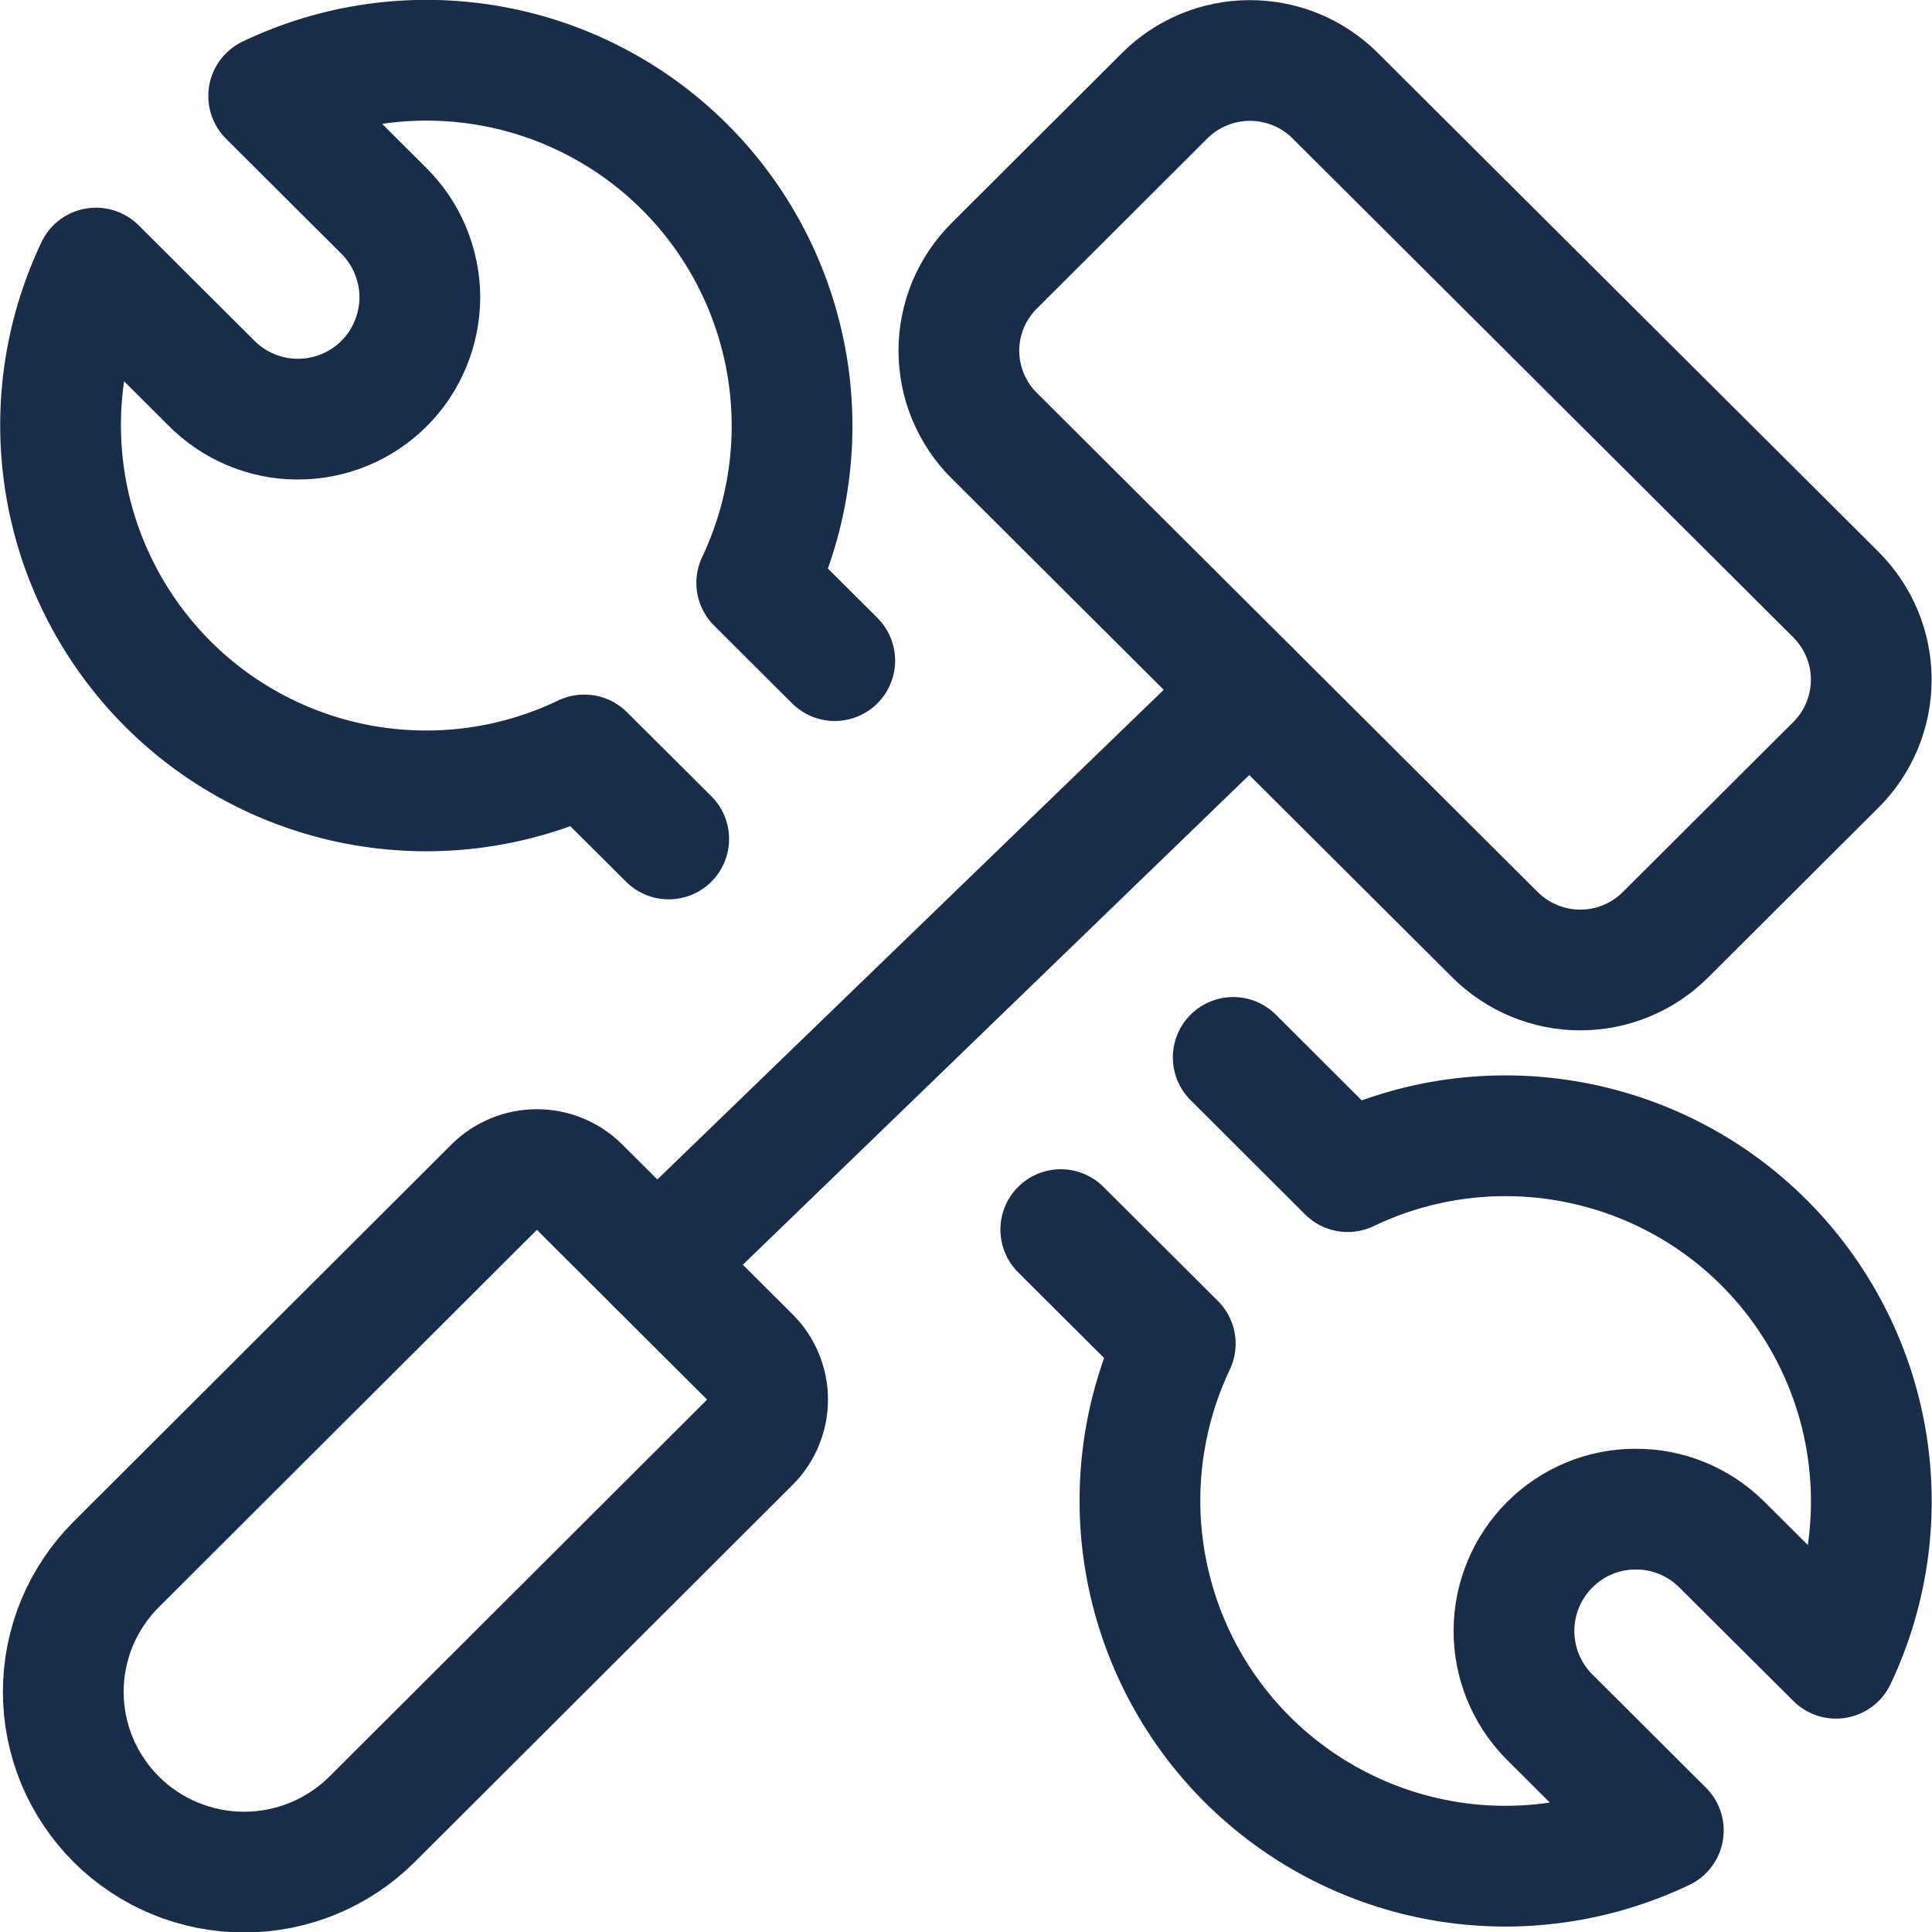
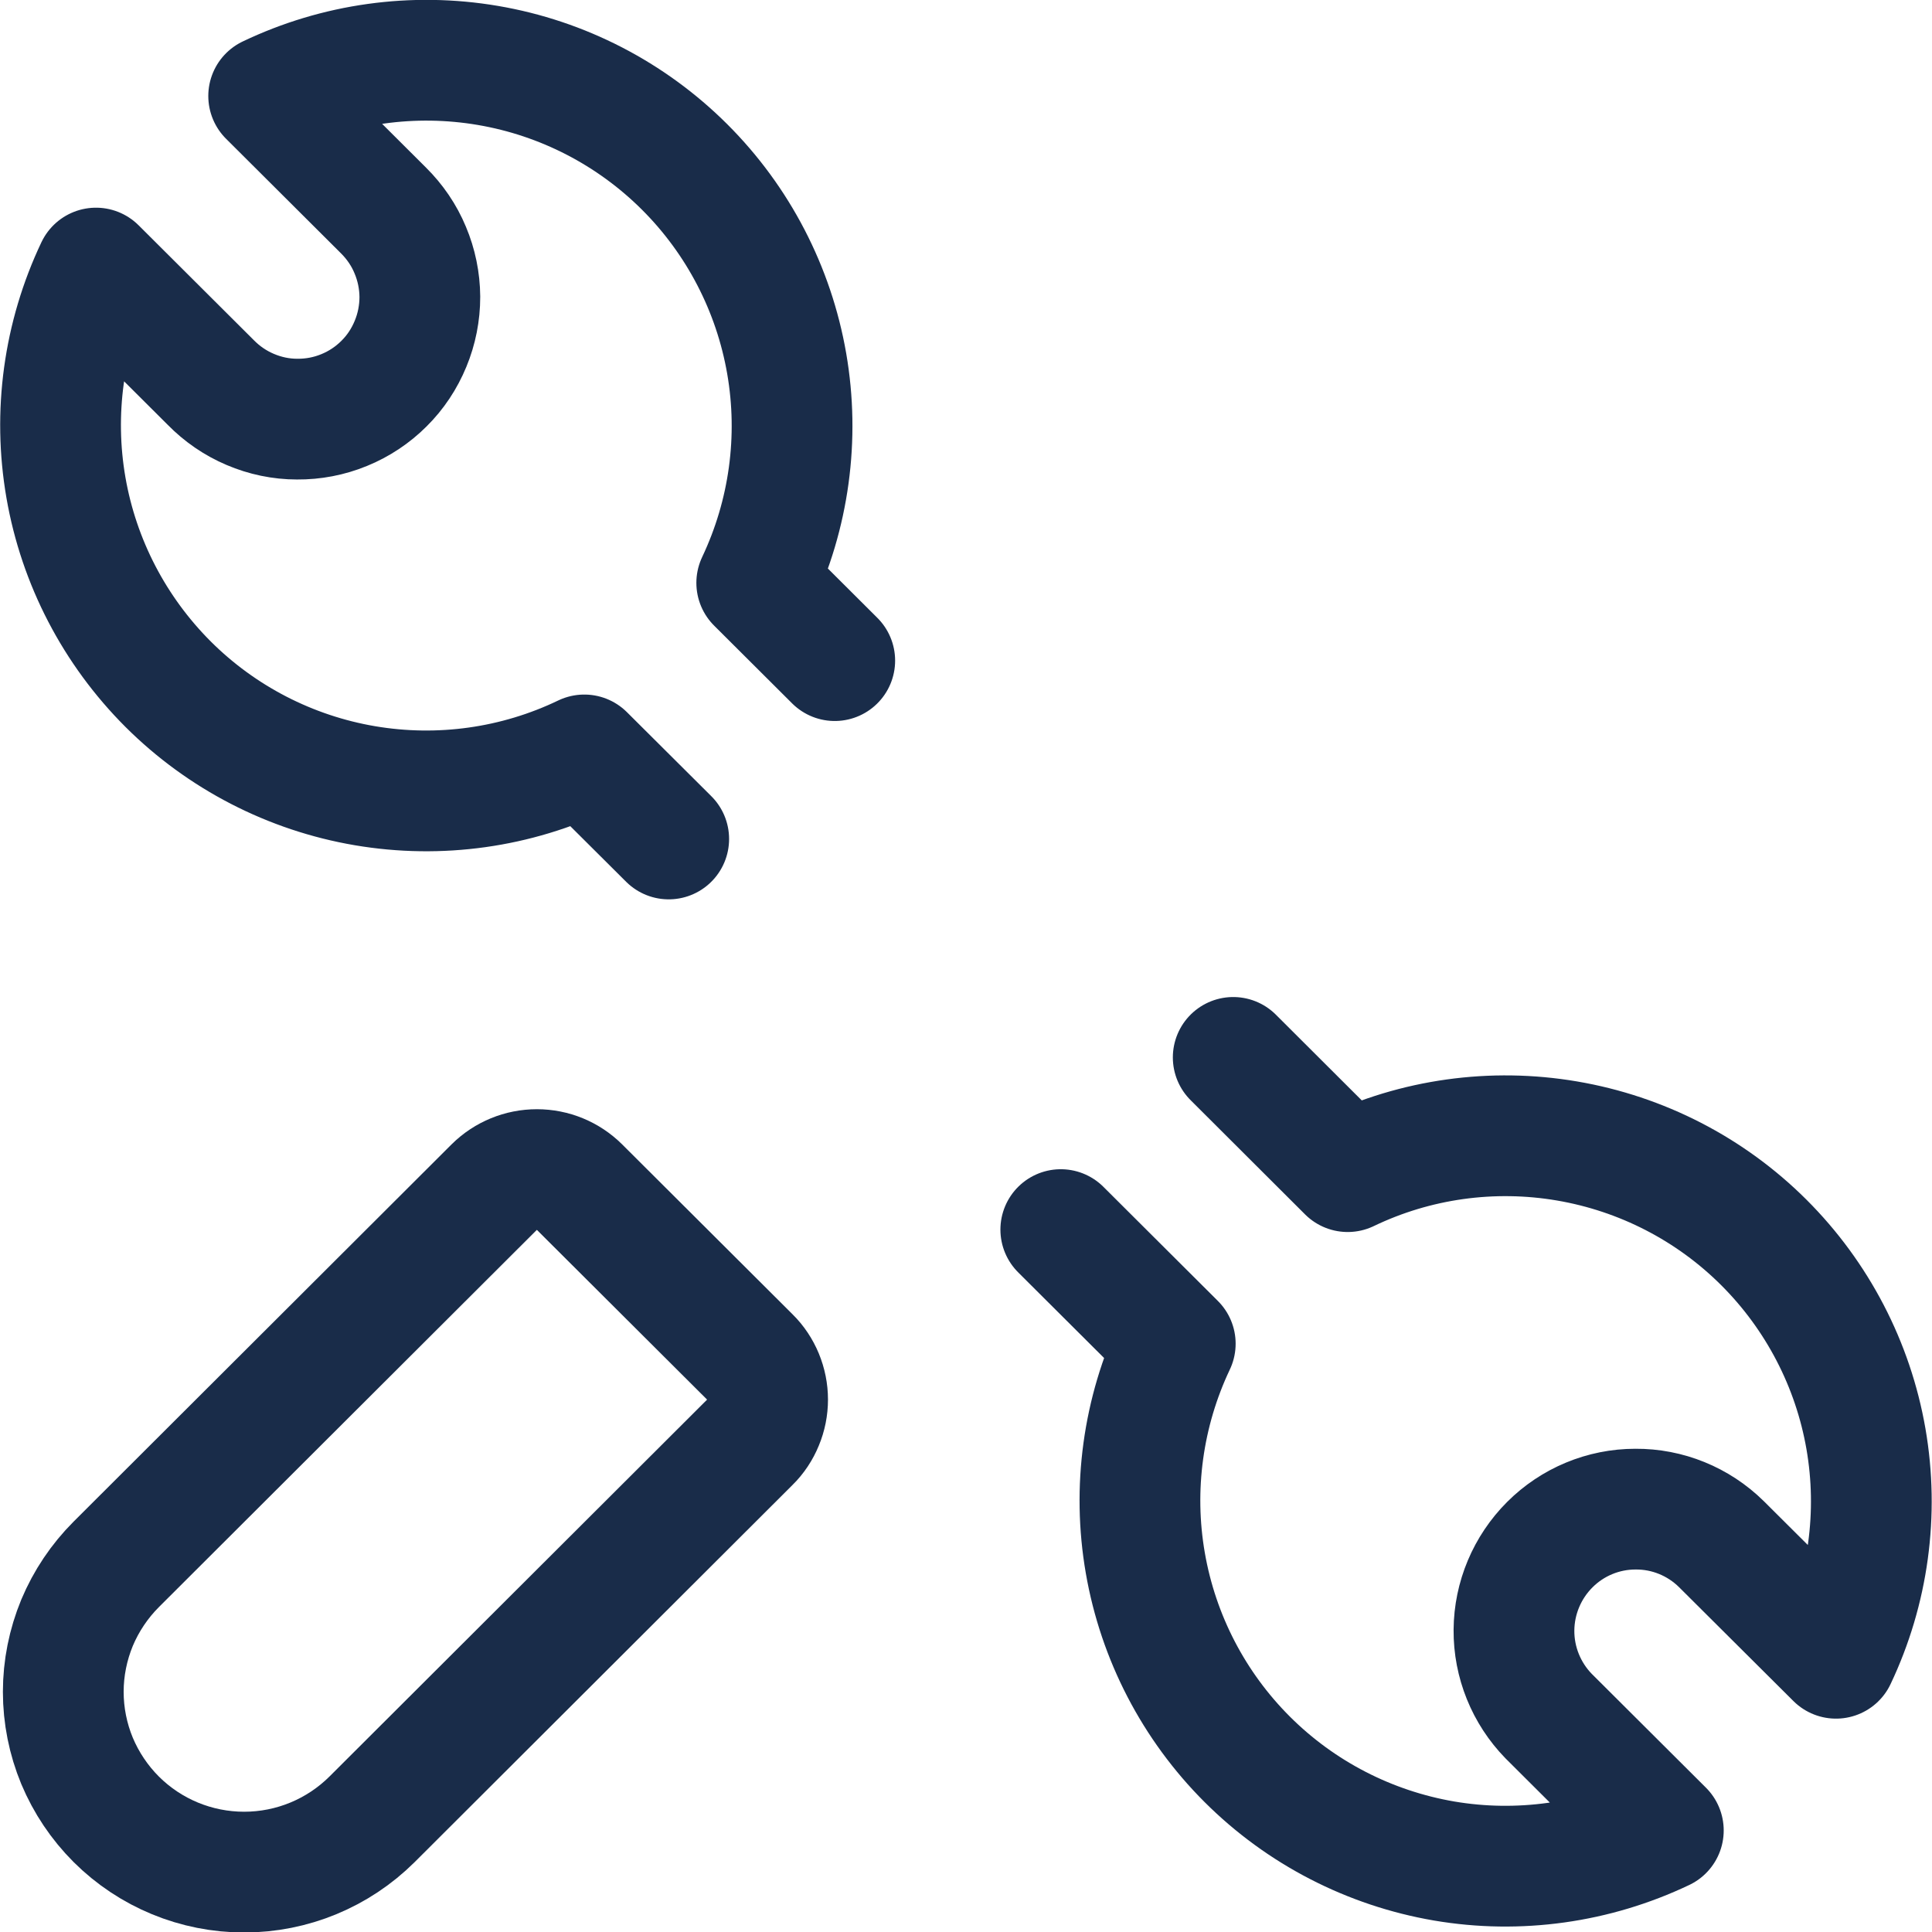
<svg xmlns="http://www.w3.org/2000/svg" width="16" height="16" viewBox="0 0 16 16" fill="none">
  <g clip-path="url(#clip0)">
    <path d="M5.538 6.948L4.839 6.252C4.275 6.523 3.64 6.612 3.022 6.507C2.405 6.402 1.835 6.108 1.392 5.666C0.949 5.223 0.653 4.655 0.546 4.038C0.439 3.421 0.526 2.786 0.795 2.22L1.745 3.167C1.839 3.263 1.95 3.339 2.073 3.391C2.195 3.443 2.327 3.471 2.461 3.471C2.594 3.472 2.726 3.447 2.85 3.396C2.973 3.346 3.086 3.271 3.18 3.177C3.275 3.083 3.349 2.971 3.4 2.847C3.451 2.724 3.477 2.592 3.477 2.458C3.476 2.325 3.449 2.193 3.397 2.07C3.346 1.947 3.27 1.836 3.175 1.742L2.225 0.795C2.79 0.525 3.424 0.437 4.041 0.542C4.658 0.647 5.227 0.941 5.67 1.383C6.113 1.825 6.408 2.394 6.515 3.01C6.622 3.627 6.535 4.261 6.267 4.827L6.913 5.471" stroke="#192C49" stroke-linecap="round" stroke-linejoin="round" />
    <path d="M10.213 8.757L11.161 9.703C11.725 9.432 12.36 9.344 12.977 9.449C13.594 9.554 14.164 9.847 14.607 10.289C15.05 10.731 15.346 11.3 15.453 11.916C15.56 12.533 15.473 13.168 15.205 13.733L14.255 12.787C14.065 12.6 13.809 12.496 13.544 12.498C13.278 12.498 13.023 12.604 12.835 12.792C12.647 12.98 12.54 13.234 12.538 13.5C12.536 13.766 12.64 14.022 12.825 14.212L13.775 15.159C13.21 15.428 12.576 15.517 11.959 15.412C11.342 15.306 10.773 15.013 10.33 14.571C9.887 14.129 9.592 13.561 9.485 12.944C9.378 12.328 9.465 11.693 9.733 11.128L8.785 10.183" stroke="#192C49" stroke-linecap="round" stroke-linejoin="round" />
    <path d="M0.963 15.067C0.824 14.928 0.714 14.764 0.638 14.583C0.563 14.402 0.524 14.207 0.524 14.011C0.524 13.815 0.563 13.621 0.638 13.439C0.714 13.258 0.824 13.094 0.963 12.955L4.093 9.831C4.187 9.738 4.314 9.686 4.446 9.686C4.579 9.686 4.705 9.738 4.799 9.831L6.211 11.239C6.258 11.285 6.294 11.34 6.319 11.4C6.344 11.461 6.357 11.525 6.357 11.591C6.357 11.656 6.344 11.721 6.319 11.781C6.294 11.842 6.258 11.897 6.211 11.943L3.081 15.067C2.799 15.347 2.419 15.504 2.022 15.504C1.625 15.504 1.244 15.347 0.963 15.067V15.067Z" stroke="#192C49" stroke-linecap="round" stroke-linejoin="round" />
-     <path d="M11.057 0.792L15.205 4.925C15.297 5.018 15.371 5.127 15.421 5.248C15.471 5.369 15.497 5.498 15.497 5.629C15.497 5.76 15.471 5.889 15.421 6.01C15.371 6.131 15.297 6.241 15.205 6.333L13.793 7.741C13.606 7.928 13.352 8.033 13.087 8.033C12.823 8.033 12.569 7.928 12.381 7.741L8.234 3.608C8.141 3.516 8.068 3.406 8.017 3.285C7.967 3.165 7.941 3.035 7.941 2.904C7.941 2.774 7.967 2.644 8.017 2.523C8.068 2.403 8.141 2.293 8.234 2.201L9.645 0.793C9.832 0.606 10.086 0.501 10.351 0.501C10.616 0.501 10.87 0.605 11.057 0.792V0.792Z" stroke="#192C49" stroke-linecap="round" stroke-linejoin="round" />
-     <path d="M10.351 5.718L5.439 10.468" stroke="#192C49" stroke-linecap="round" stroke-linejoin="round" />
  </g>
  <defs>
    <clipPath id="clip0">
      <rect width="16" height="16" fill="white" />
    </clipPath>
  </defs>
</svg>